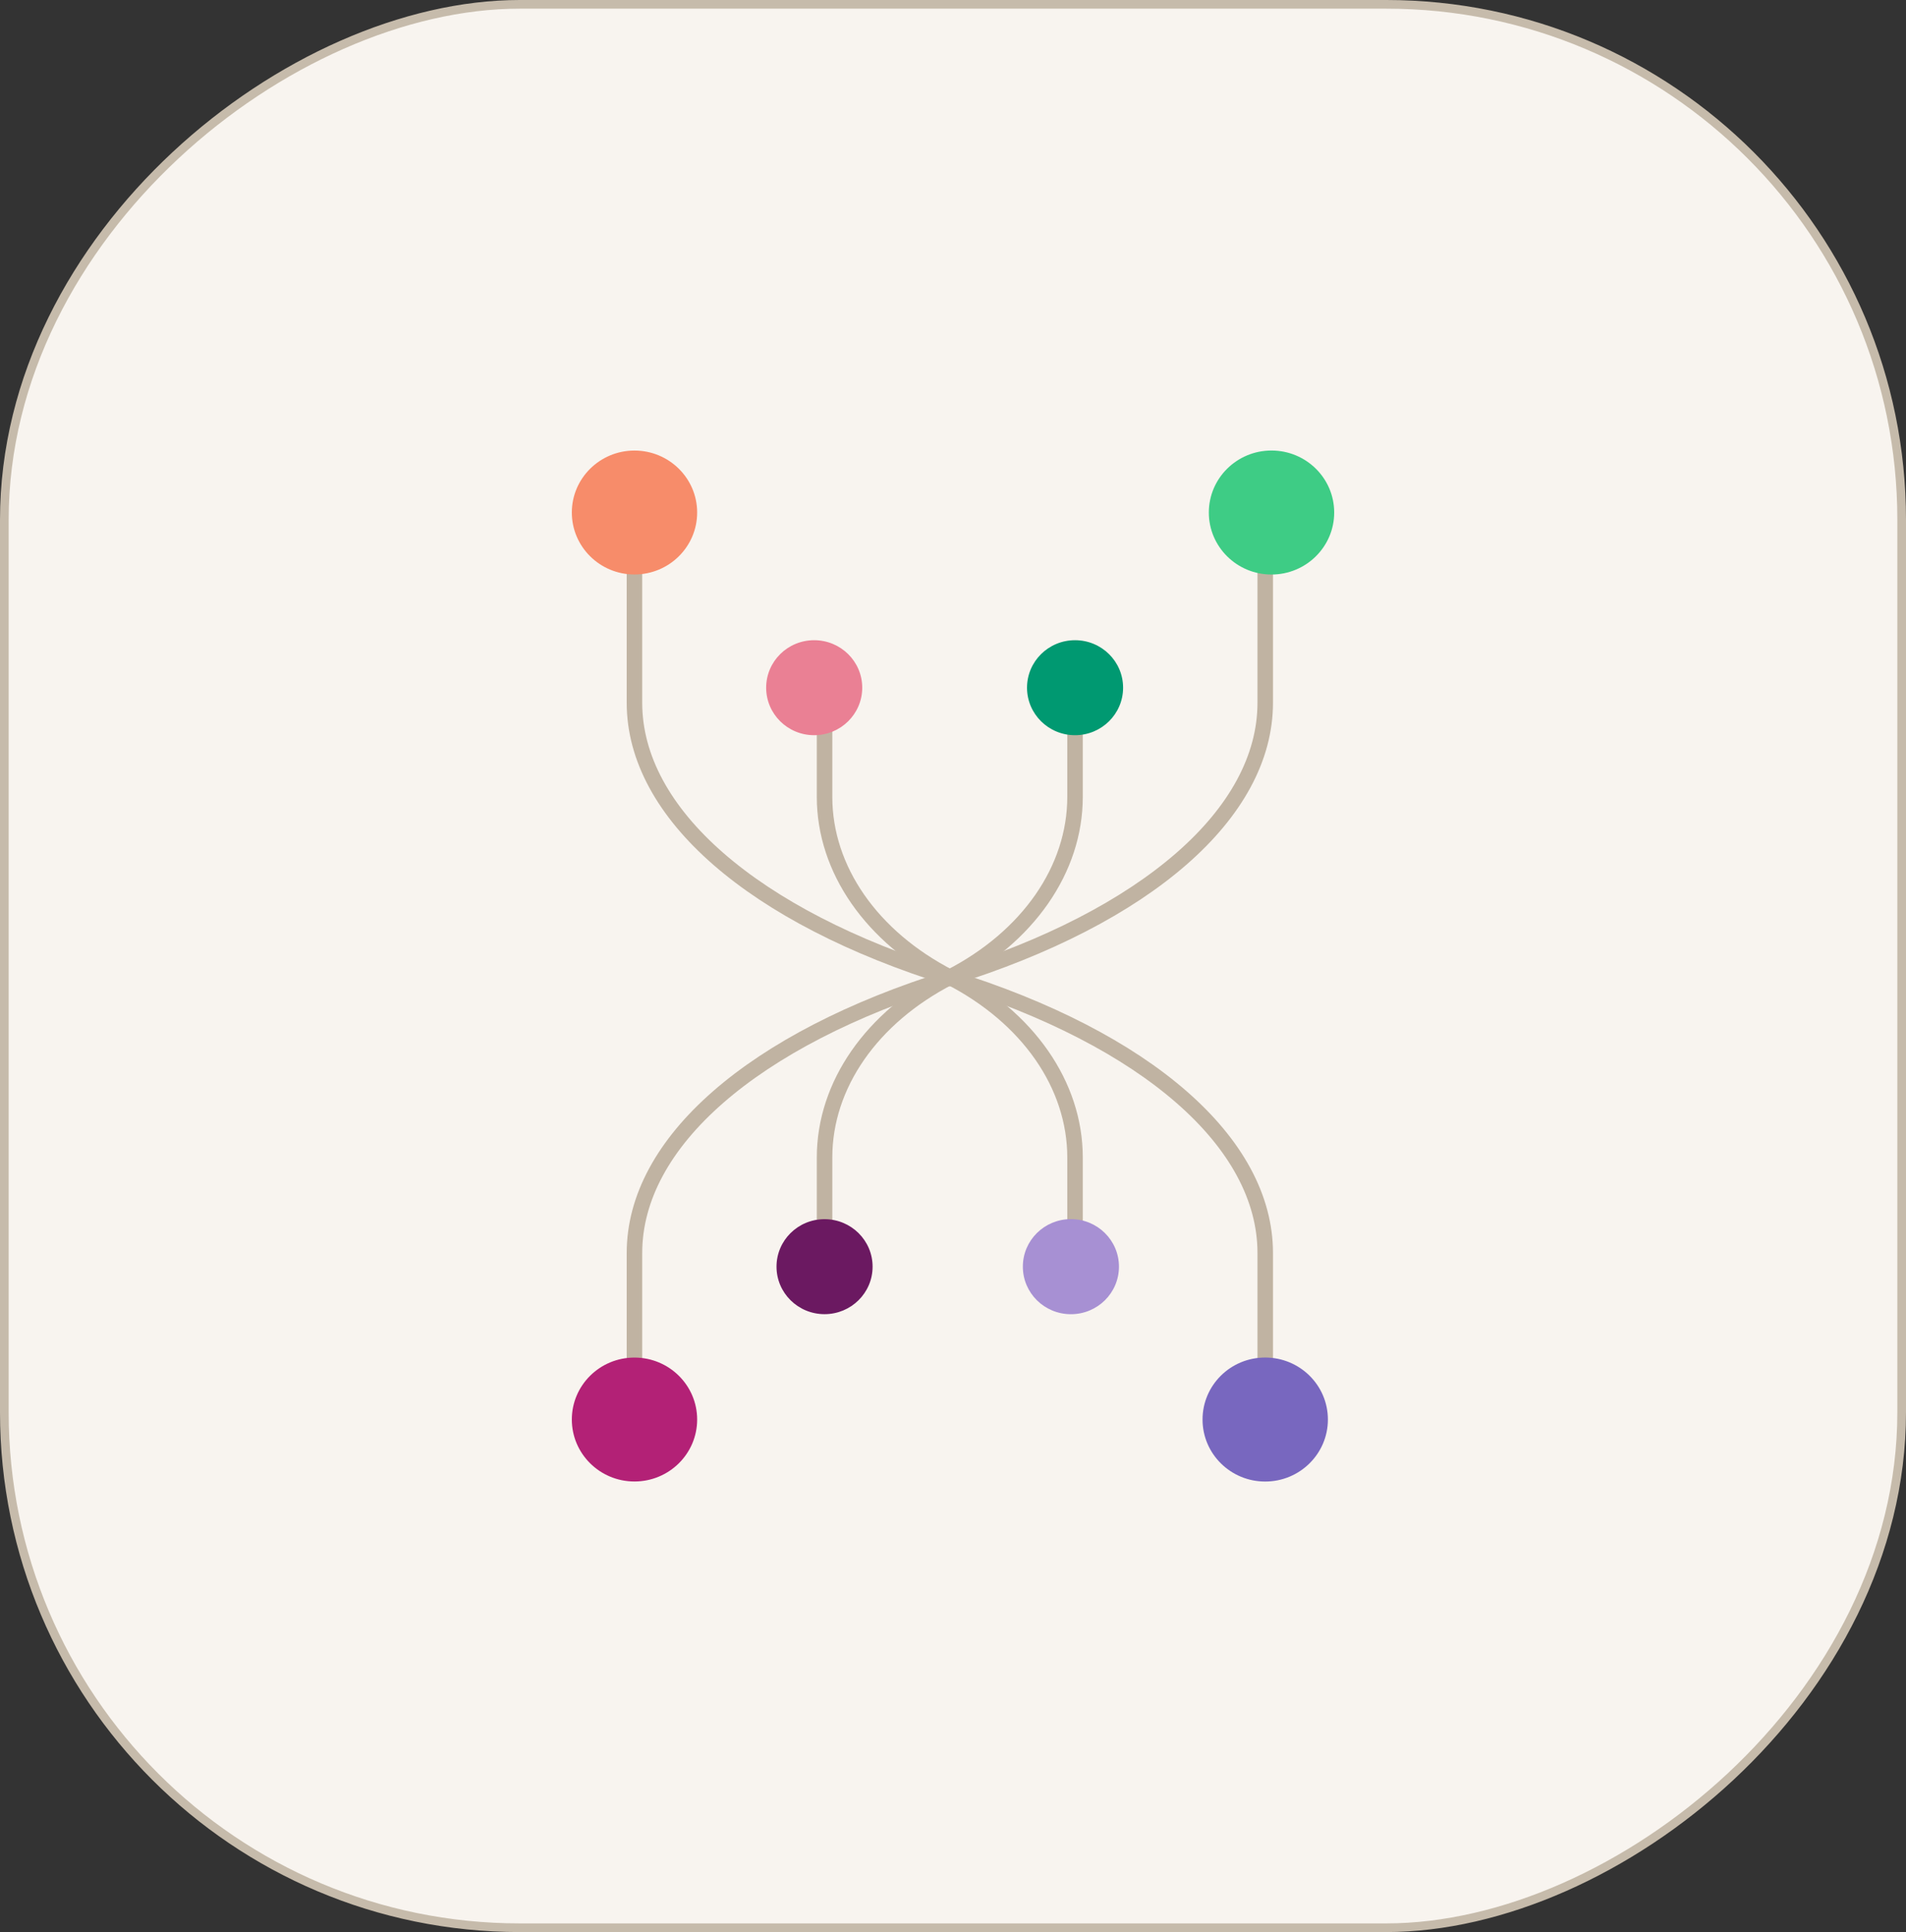
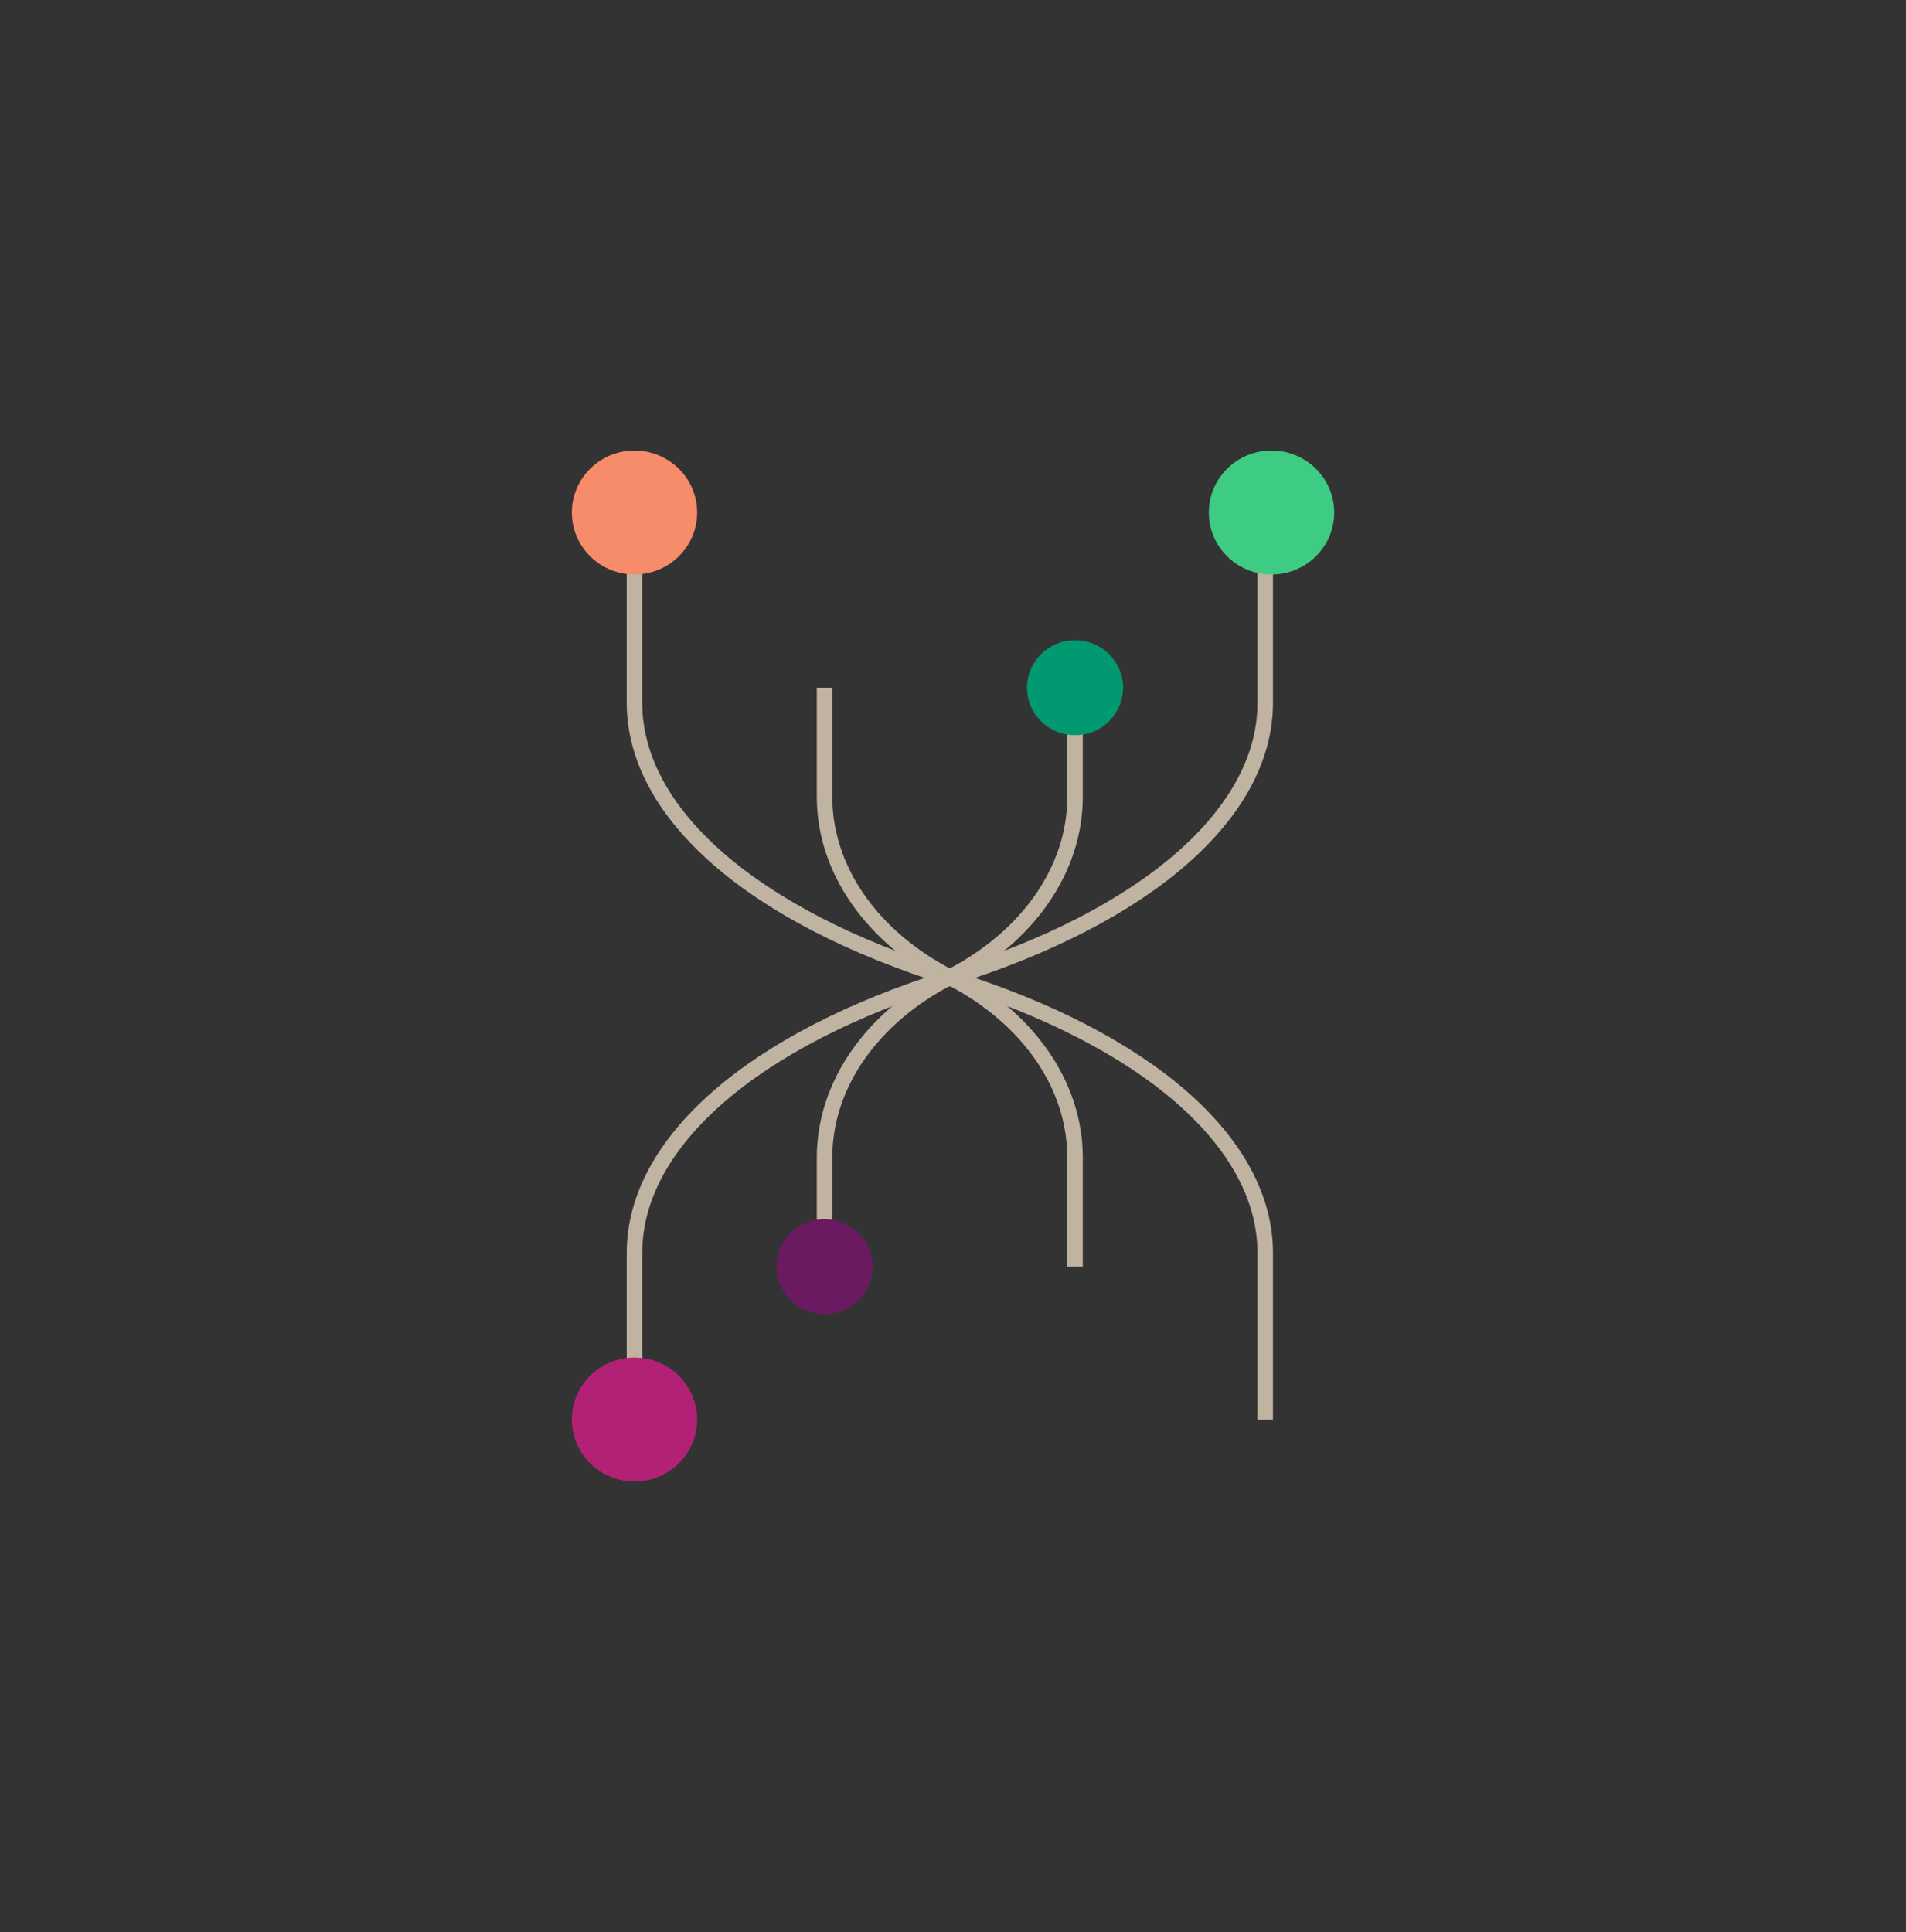
<svg xmlns="http://www.w3.org/2000/svg" width="220" height="223" viewBox="0 0 220 223" fill="none">
  <rect x="0" y="0" width="220" height="223" fill="#333333" stroke="none" />
-   <rect x="219.5" y="0.5" width="222" height="219" rx="59.5" transform="rotate(90 219.5 0.5)" fill="#F8F4EF" />
-   <rect x="219.5" y="0.5" width="222" height="219" rx="59.5" transform="rotate(90 219.5 0.5)" stroke="#C6BBAB" />
  <g clip-path="url(#clip0_3481_1052)">
    <path d="M95.174 146.198L95.174 133.597C95.174 125.235 100.6 117.425 109.63 112.787C118.659 108.148 124.086 100.338 124.086 91.976L124.086 79.375" stroke="#C0B3A2" stroke-width="1.79" stroke-miterlimit="10" />
    <path d="M124.086 146.198L124.086 133.597C124.086 125.235 118.659 117.425 109.63 112.787C100.6 108.148 95.174 100.338 95.174 91.976L95.174 79.375" stroke="#C0B3A2" stroke-width="1.79" stroke-miterlimit="10" />
    <path d="M89.629 146.2C89.629 149.227 92.109 151.682 95.172 151.682C98.235 151.682 100.719 149.227 100.719 146.2C100.719 143.172 98.24 140.717 95.172 140.717C92.104 140.717 89.629 143.172 89.629 146.2Z" fill="#6B1961" />
    <path d="M118.544 79.375C118.544 82.403 121.023 84.858 124.086 84.858C127.149 84.858 129.633 82.403 129.633 79.375C129.633 76.348 127.154 73.893 124.086 73.893C121.018 73.893 118.544 76.348 118.544 79.375Z" fill="#009971" />
-     <path d="M118.062 146.198C118.062 149.231 120.541 151.686 123.609 151.686C126.677 151.686 129.156 149.231 129.156 146.198C129.156 143.166 126.677 140.711 123.609 140.711C120.541 140.711 118.062 143.166 118.062 146.198Z" fill="#A790D3" />
-     <path d="M88.434 79.375C88.434 82.403 90.913 84.858 93.976 84.858C97.039 84.858 99.523 82.403 99.523 79.375C99.523 76.348 97.044 73.893 93.976 73.893C90.909 73.893 88.434 76.348 88.434 79.375Z" fill="#EA8094" />
    <path d="M146.039 163.844L146.039 144.62C146.039 131.862 132.379 119.948 109.636 112.868C86.893 105.793 73.233 93.879 73.233 81.116L73.233 61.893" stroke="#C0B3A2" stroke-width="1.79" stroke-miterlimit="10" />
    <path d="M146.039 61.893L146.039 81.116C146.039 93.874 132.379 105.788 109.636 112.868C86.893 119.943 73.233 131.858 73.233 144.62L73.233 163.844" stroke="#C0B3A2" stroke-width="1.79" stroke-miterlimit="10" />
    <path d="M66.003 163.843C66.003 167.79 69.24 170.994 73.234 170.994C77.232 170.994 80.469 167.79 80.469 163.843C80.469 159.895 77.232 156.691 73.234 156.691C69.235 156.691 66.003 159.895 66.003 163.843Z" fill="#B32176" />
    <path d="M139.529 59.156C139.529 63.109 142.766 66.312 146.76 66.312C150.754 66.312 154 63.109 154 59.156C154 55.204 150.763 52 146.76 52C142.766 52 139.529 55.204 139.529 59.156Z" fill="#3ECC85" />
-     <path d="M138.803 163.844C138.803 167.796 142.039 171 146.033 171C150.027 171 153.273 167.796 153.273 163.844C153.273 159.891 150.037 156.687 146.033 156.687C142.03 156.687 138.803 159.891 138.803 163.844Z" fill="#7867BF" />
    <path d="M66.003 59.155C66.003 63.103 69.24 66.307 73.234 66.307C77.232 66.307 80.469 63.103 80.469 59.155C80.469 55.208 77.232 52.004 73.234 52.004C69.24 52.004 66.003 55.208 66.003 59.155Z" fill="#F78C6A" />
  </g>
  <defs>
    <clipPath id="clip0_3481_1052">
      <rect width="119" height="88" fill="white" transform="translate(154 52) rotate(90)" />
    </clipPath>
  </defs>
</svg>